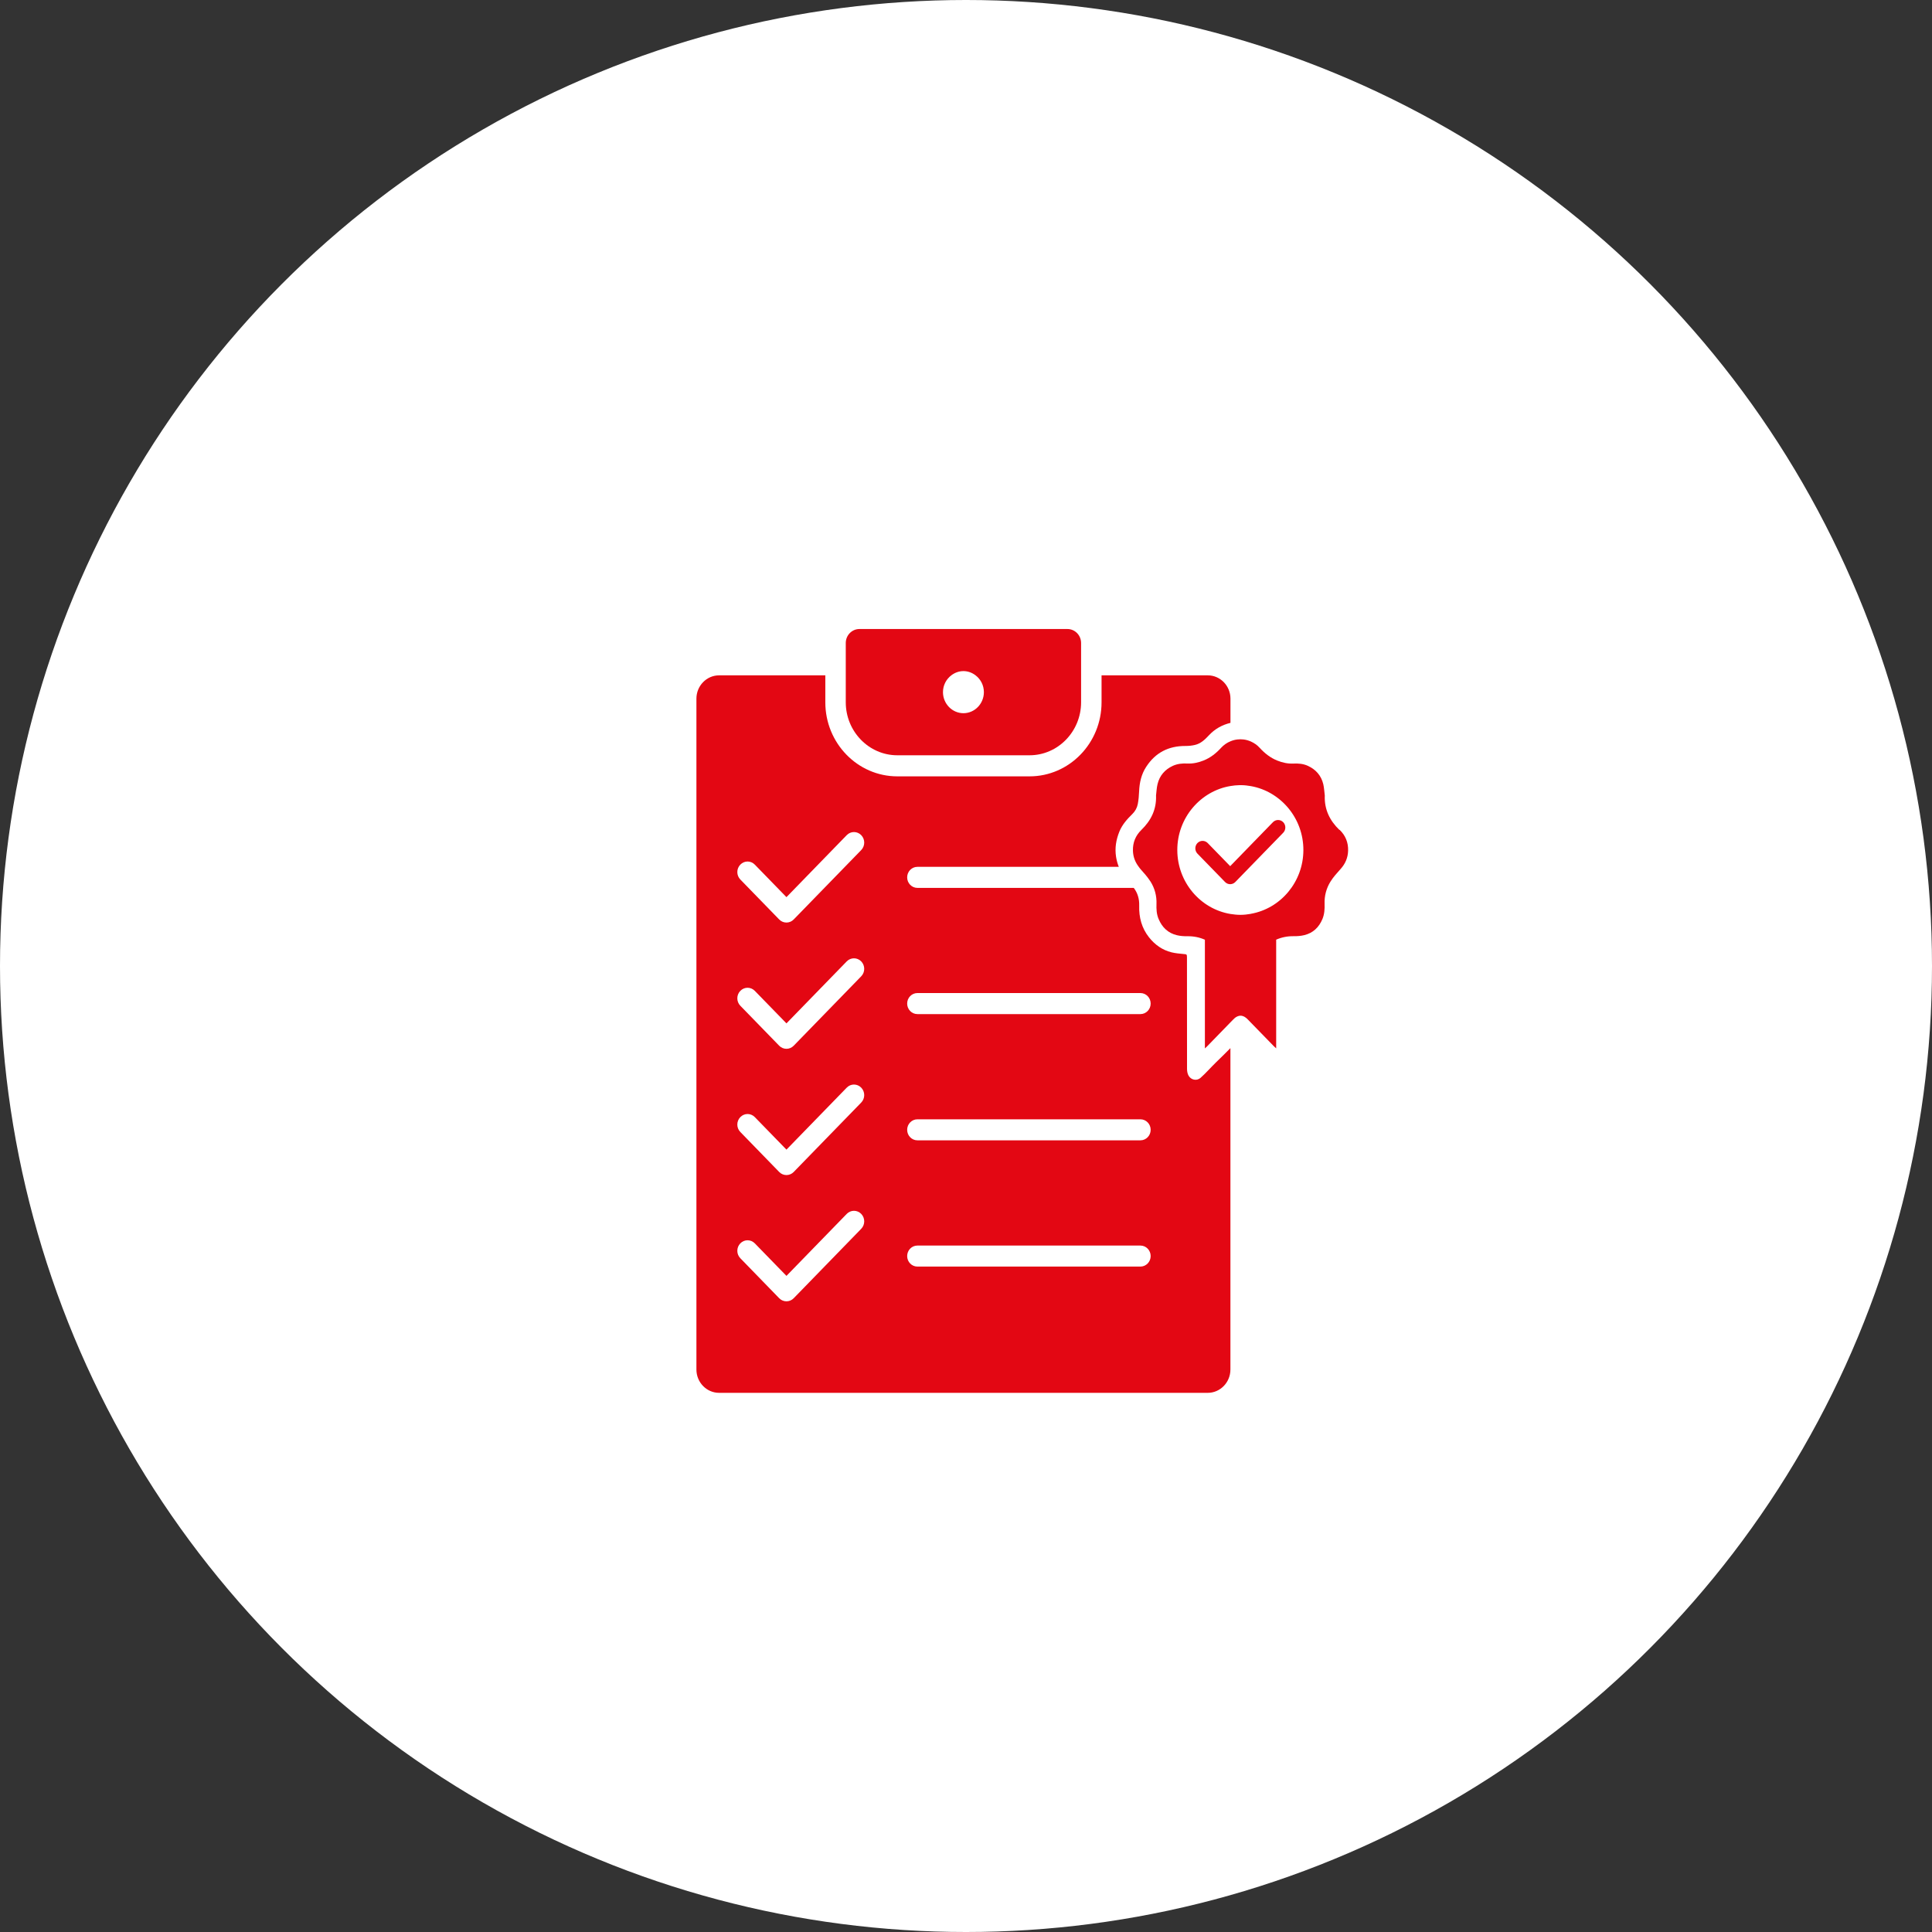
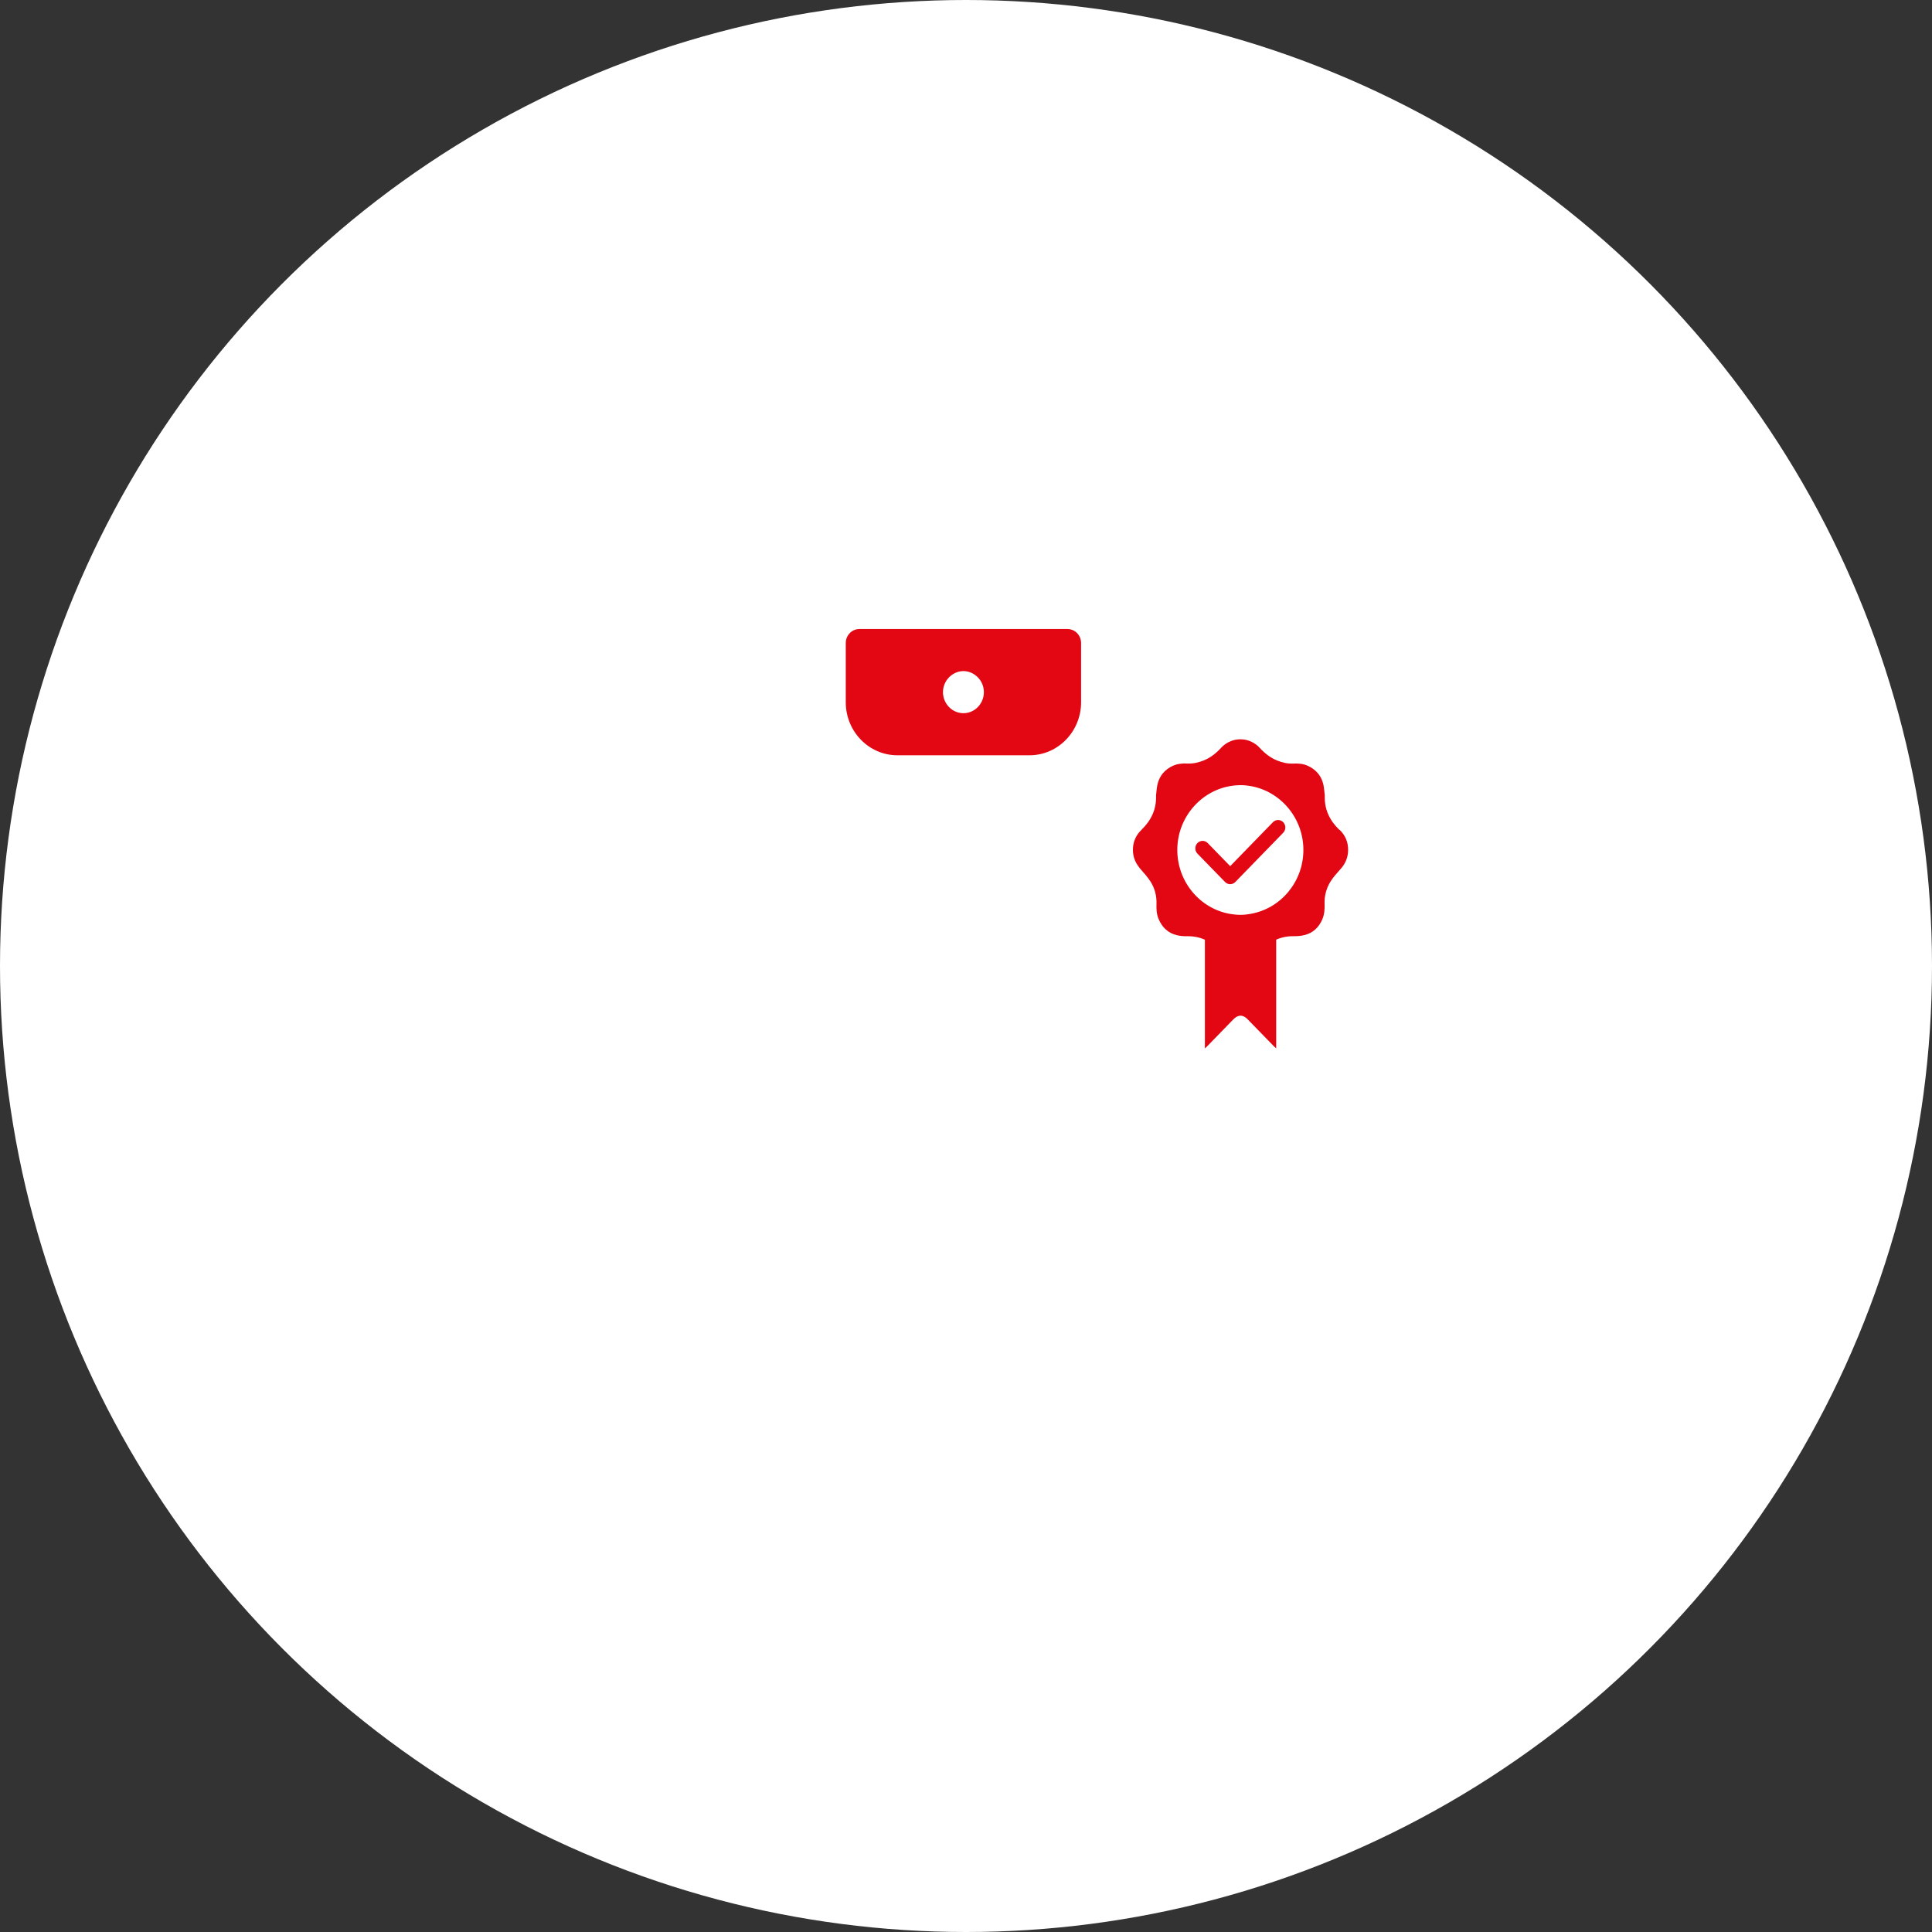
<svg xmlns="http://www.w3.org/2000/svg" width="86" height="86" viewBox="0 0 86 86" fill="none">
  <rect x="0" y="0" width="86" height="86" fill="#333333" stroke="none" />
  <circle cx="43" cy="43" r="43" fill="white" />
  <g clip-path="url(#clip0_5_1895)">
    <path d="M59.62 36.941C59.191 36.527 58.946 36.029 58.971 35.411C58.949 35.242 58.942 35.07 58.904 34.907C58.811 34.521 58.572 34.255 58.222 34.092C58.015 33.996 57.794 33.978 57.57 33.989C57.321 34 57.084 33.948 56.852 33.854C56.55 33.732 56.299 33.535 56.078 33.294C55.964 33.166 55.831 33.075 55.685 33.009C55.579 32.962 55.468 32.929 55.348 32.916C55.302 32.912 55.259 32.908 55.215 32.908C55.171 32.908 55.127 32.91 55.082 32.916C54.973 32.927 54.872 32.957 54.776 32.996C54.617 33.06 54.475 33.157 54.351 33.292C54.131 33.534 53.88 33.73 53.577 33.852C53.346 33.944 53.109 33.998 52.859 33.987C52.635 33.976 52.415 33.995 52.207 34.09C51.858 34.251 51.619 34.519 51.526 34.905C51.486 35.068 51.48 35.24 51.459 35.409C51.484 36.027 51.238 36.523 50.81 36.939C50.55 37.192 50.42 37.501 50.431 37.87C50.439 38.142 50.53 38.374 50.686 38.58C50.714 38.616 50.737 38.653 50.768 38.687C50.919 38.856 51.072 39.026 51.195 39.215C51.202 39.227 51.209 39.236 51.216 39.245C51.402 39.543 51.492 39.878 51.479 40.236C51.471 40.467 51.482 40.693 51.574 40.909C51.73 41.283 51.996 41.534 52.382 41.628C52.535 41.666 52.697 41.677 52.856 41.675C53.138 41.671 53.397 41.725 53.634 41.83V46.669C53.683 46.622 53.712 46.598 53.739 46.57C54.085 46.214 54.432 45.856 54.779 45.5C54.812 45.466 54.847 45.431 54.88 45.397C54.927 45.35 54.976 45.3 55.033 45.268C55.096 45.232 55.16 45.214 55.22 45.212C55.28 45.212 55.342 45.23 55.408 45.268C55.464 45.3 55.515 45.348 55.561 45.397C55.605 45.442 55.648 45.487 55.69 45.53C56.027 45.877 56.364 46.223 56.701 46.568C56.729 46.596 56.758 46.62 56.807 46.667V41.828C57.044 41.724 57.301 41.669 57.585 41.673C57.743 41.675 57.905 41.664 58.058 41.626C58.445 41.532 58.712 41.282 58.867 40.907C58.956 40.691 58.969 40.465 58.962 40.234C58.949 39.877 59.04 39.541 59.224 39.243C59.35 39.041 59.512 38.863 59.672 38.685C59.882 38.453 60 38.185 60.009 37.868C60.02 37.499 59.891 37.188 59.63 36.937L59.62 36.941ZM55.683 40.678C55.53 40.705 55.373 40.723 55.213 40.723C55.062 40.723 54.916 40.706 54.772 40.684C53.43 40.461 52.41 39.266 52.406 37.844C52.401 36.394 53.452 35.206 54.772 34.989C54.905 34.967 55.038 34.952 55.175 34.95C55.188 34.95 55.2 34.95 55.211 34.95C55.224 34.95 55.237 34.95 55.248 34.95C55.395 34.95 55.539 34.969 55.681 34.993C56.989 35.223 58.022 36.404 58.018 37.842C58.015 39.253 57.009 40.442 55.681 40.676L55.683 40.678Z" fill="#E30713" />
-     <path d="M53.446 47.975C53.275 48.128 53.016 48.078 52.905 47.877C52.859 47.793 52.839 47.683 52.839 47.585C52.836 45.933 52.836 44.281 52.836 42.627C52.836 42.477 52.828 42.479 52.686 42.467C52.506 42.45 52.322 42.434 52.147 42.391C51.737 42.289 51.406 42.053 51.142 41.718C50.821 41.31 50.695 40.836 50.71 40.317C50.719 40.015 50.641 39.749 50.468 39.523H40.837C40.585 39.523 40.381 39.313 40.381 39.054C40.381 38.796 40.585 38.586 40.837 38.586H49.801C49.746 38.445 49.704 38.296 49.679 38.136C49.619 37.743 49.682 37.38 49.826 37.02C49.952 36.707 50.171 36.464 50.406 36.233C50.528 36.115 50.613 35.963 50.646 35.795C50.682 35.607 50.699 35.413 50.706 35.221C50.723 34.832 50.806 34.465 51.018 34.139C51.431 33.498 52.021 33.204 52.763 33.206C52.907 33.206 53.054 33.193 53.194 33.159C53.45 33.099 53.635 32.923 53.812 32.732C54.082 32.442 54.406 32.266 54.772 32.177V31.1C54.772 30.527 54.318 30.062 53.763 30.062H49.034V31.263C49.034 33.08 47.597 34.558 45.83 34.558H39.942C38.175 34.558 36.738 33.08 36.738 31.263V30.062H32.009C31.452 30.062 31 30.529 31 31.1V60.962C31 61.535 31.454 62 32.009 62H53.761C54.318 62 54.77 61.534 54.77 60.962V46.656C54.548 46.883 54.313 47.109 54.129 47.289C53.898 47.514 53.684 47.761 53.444 47.975H53.446ZM38.336 54.698L35.33 57.789C35.241 57.881 35.124 57.926 35.008 57.926C34.891 57.926 34.774 57.881 34.685 57.789L32.955 56.009C32.776 55.826 32.776 55.53 32.955 55.346C33.133 55.163 33.421 55.163 33.599 55.346L35.008 56.794L37.691 54.035C37.869 53.851 38.157 53.851 38.336 54.035C38.514 54.218 38.514 54.514 38.336 54.698ZM38.336 49.078L35.33 52.169C35.241 52.261 35.124 52.306 35.008 52.306C34.891 52.306 34.774 52.261 34.685 52.169L32.955 50.389C32.776 50.206 32.776 49.91 32.955 49.726C33.133 49.543 33.421 49.543 33.599 49.726L35.008 51.174L37.691 48.415C37.869 48.231 38.157 48.231 38.336 48.415C38.514 48.599 38.514 48.895 38.336 49.078ZM38.336 43.458L35.33 46.549C35.241 46.641 35.124 46.686 35.008 46.686C34.891 46.686 34.774 46.641 34.685 46.549L32.955 44.77C32.776 44.586 32.776 44.29 32.955 44.106C33.133 43.923 33.421 43.923 33.599 44.106L35.008 45.554L37.691 42.795C37.869 42.612 38.157 42.612 38.336 42.795C38.514 42.979 38.514 43.275 38.336 43.458ZM38.336 37.839L35.33 40.929C35.241 41.021 35.124 41.066 35.008 41.066C34.891 41.066 34.774 41.021 34.685 40.929L32.955 39.15C32.776 38.966 32.776 38.67 32.955 38.487C33.133 38.303 33.421 38.303 33.599 38.487L35.008 39.935L37.691 37.175C37.869 36.992 38.157 36.992 38.336 37.175C38.514 37.359 38.514 37.655 38.336 37.839ZM50.764 56.38H40.837C40.585 56.38 40.381 56.17 40.381 55.912C40.381 55.653 40.585 55.444 40.837 55.444H50.764C51.016 55.444 51.22 55.653 51.22 55.912C51.22 56.17 51.016 56.38 50.764 56.38ZM50.764 50.76H40.837C40.585 50.76 40.381 50.55 40.381 50.292C40.381 50.033 40.585 49.824 40.837 49.824H50.764C51.016 49.824 51.22 50.033 51.22 50.292C51.22 50.55 51.016 50.76 50.764 50.76ZM50.764 45.141H40.837C40.585 45.141 40.381 44.931 40.381 44.672C40.381 44.414 40.585 44.204 40.837 44.204H50.764C51.016 44.204 51.22 44.414 51.22 44.672C51.22 44.931 51.016 45.141 50.764 45.141Z" fill="#E30713" />
    <path d="M39.942 33.62H45.829C47.093 33.62 48.123 32.561 48.123 31.261V28.624C48.123 28.279 47.851 28 47.516 28H38.255C37.92 28 37.648 28.279 37.648 28.624V31.261C37.648 32.561 38.678 33.62 39.942 33.62ZM42.886 29.873C43.088 29.873 43.274 29.945 43.425 30.061C43.649 30.231 43.796 30.503 43.796 30.81C43.796 31.325 43.386 31.747 42.886 31.747C42.385 31.747 41.975 31.325 41.975 30.81C41.975 30.503 42.122 30.231 42.346 30.061C42.498 29.945 42.683 29.873 42.886 29.873Z" fill="#E30713" />
    <path d="M56.665 36.596L55.683 37.606L54.772 38.543L54.76 38.556L53.76 37.528C53.634 37.398 53.428 37.398 53.302 37.528C53.177 37.657 53.177 37.868 53.302 37.998L54.53 39.26C54.594 39.326 54.676 39.358 54.758 39.358C54.761 39.358 54.765 39.358 54.77 39.358C54.849 39.354 54.927 39.324 54.987 39.262L55.681 38.548L57.12 37.069C57.246 36.939 57.246 36.728 57.12 36.598C56.995 36.469 56.789 36.469 56.663 36.598L56.665 36.596Z" fill="#E30713" />
  </g>
  <defs>
    <clipPath id="clip0_5_1895">
      <rect width="29" height="34" fill="white" transform="translate(31 28)" />
    </clipPath>
  </defs>
</svg>